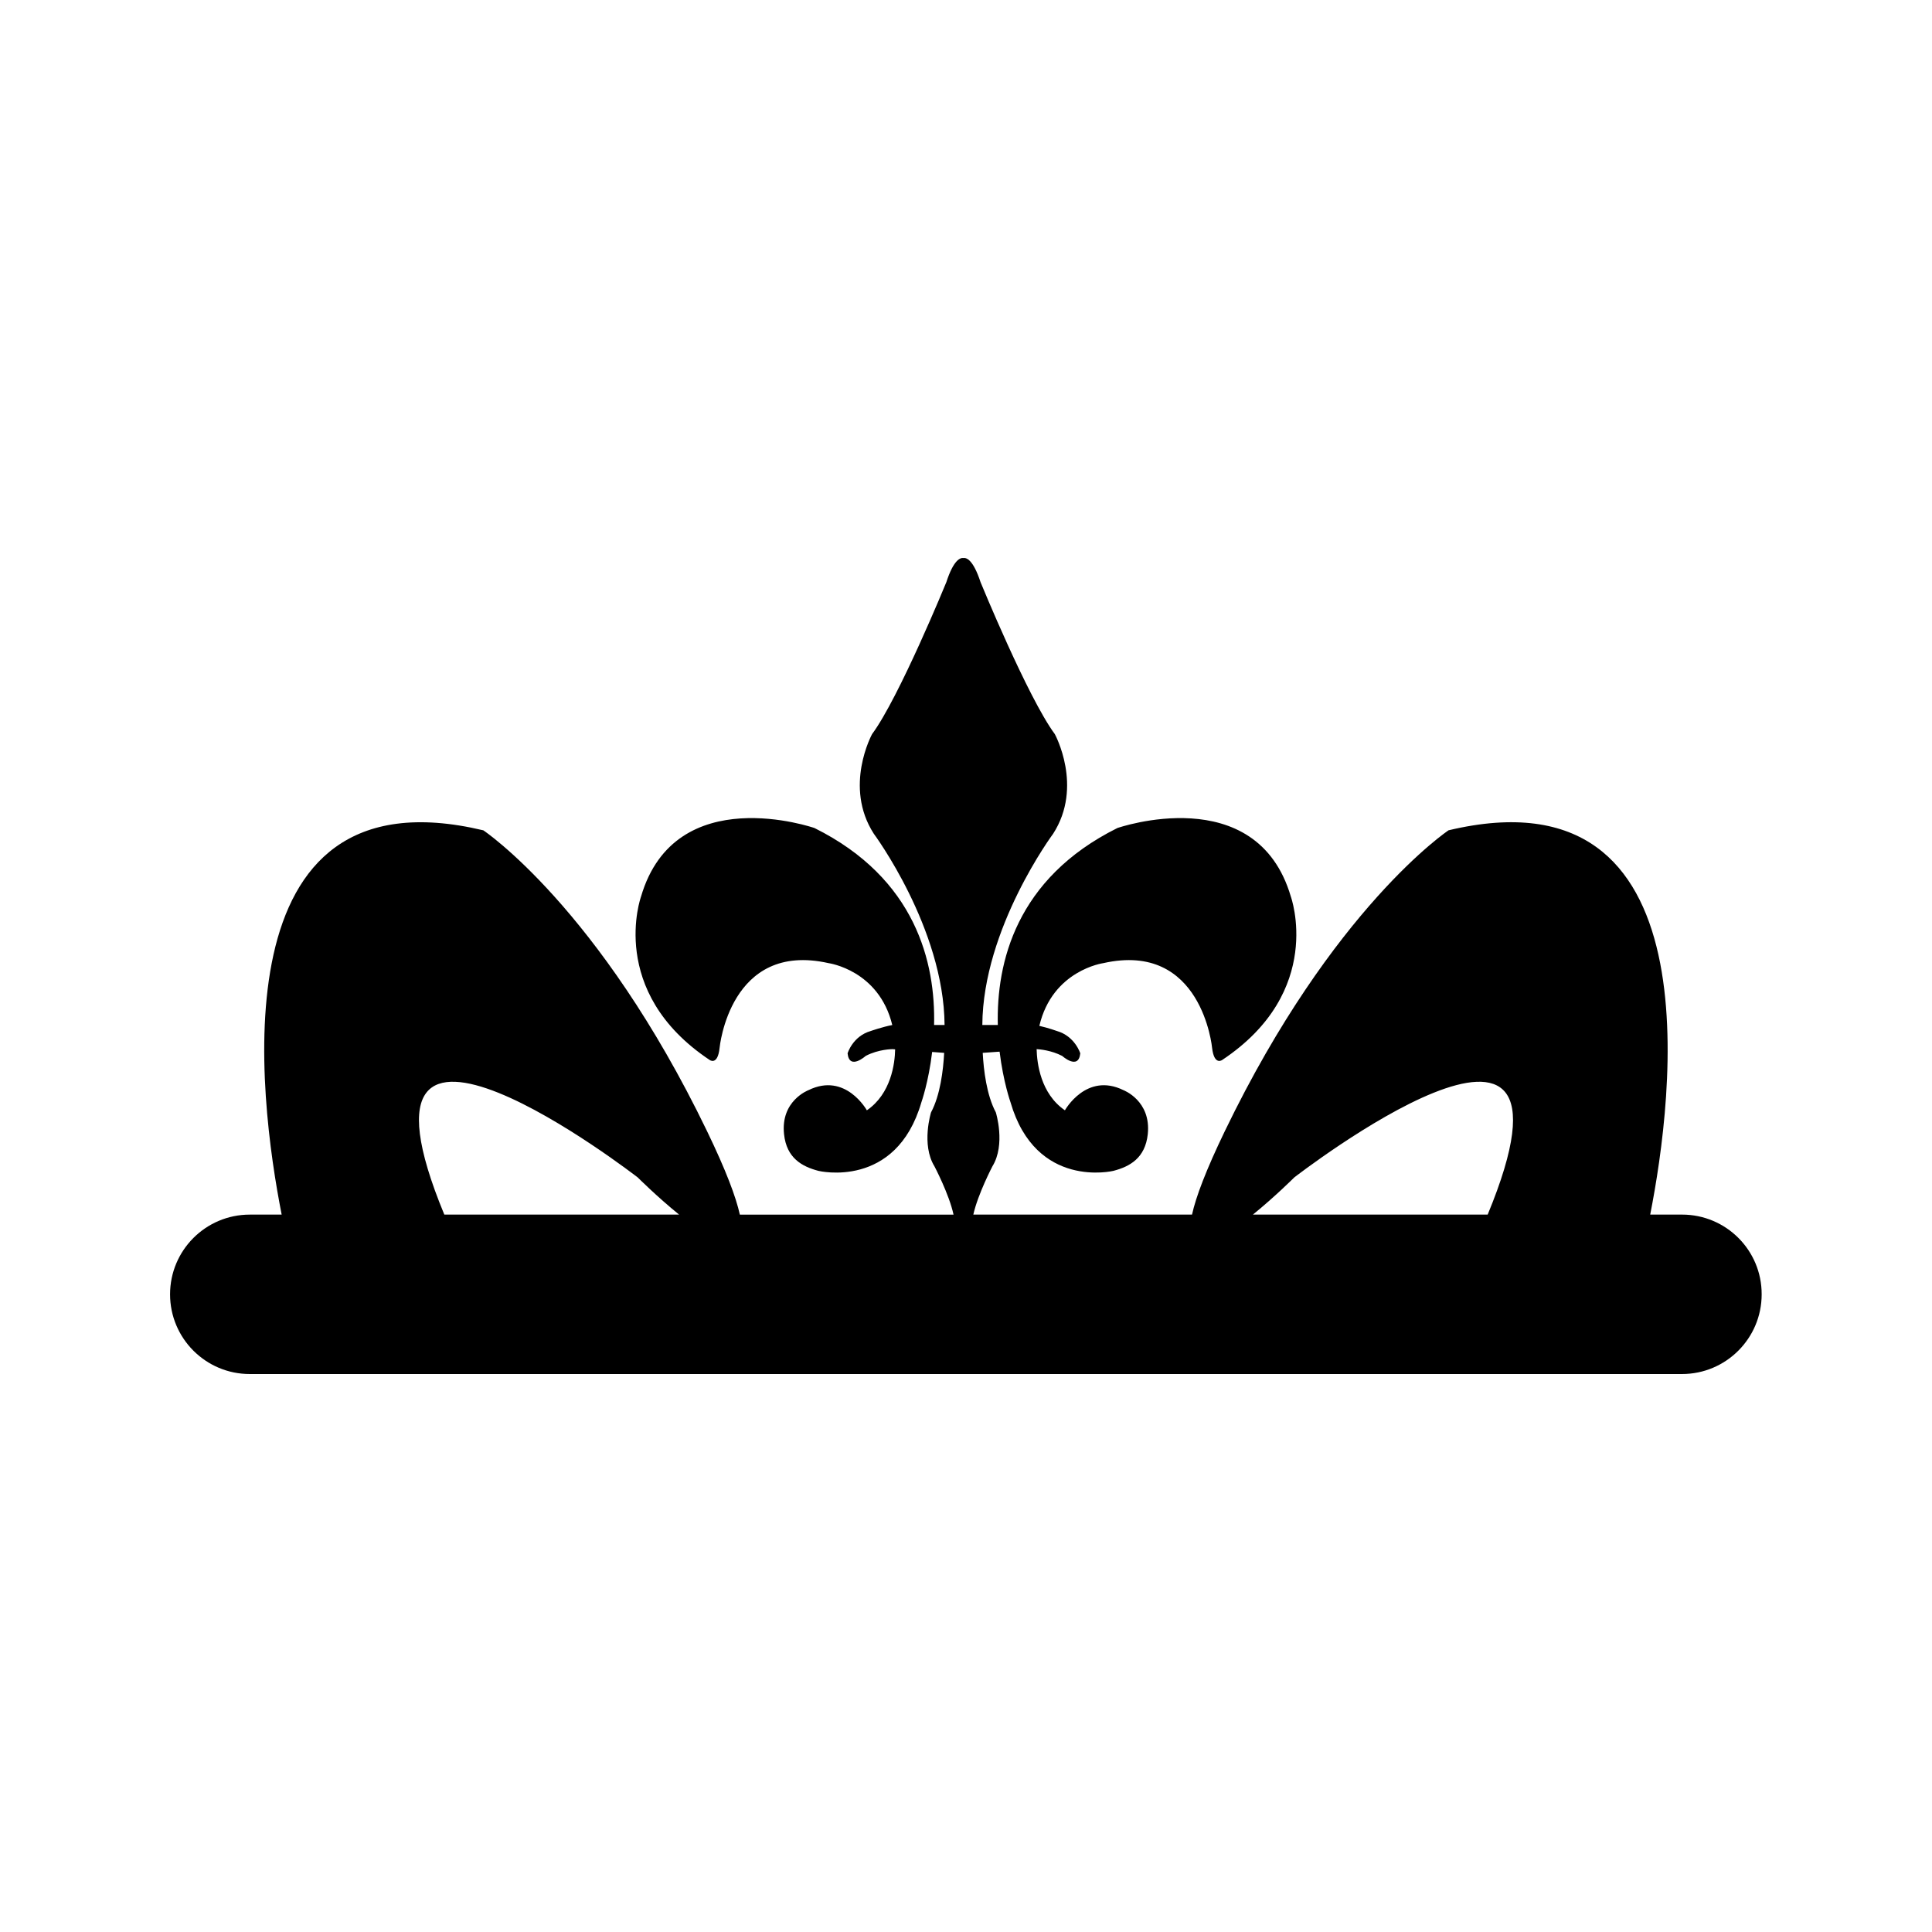
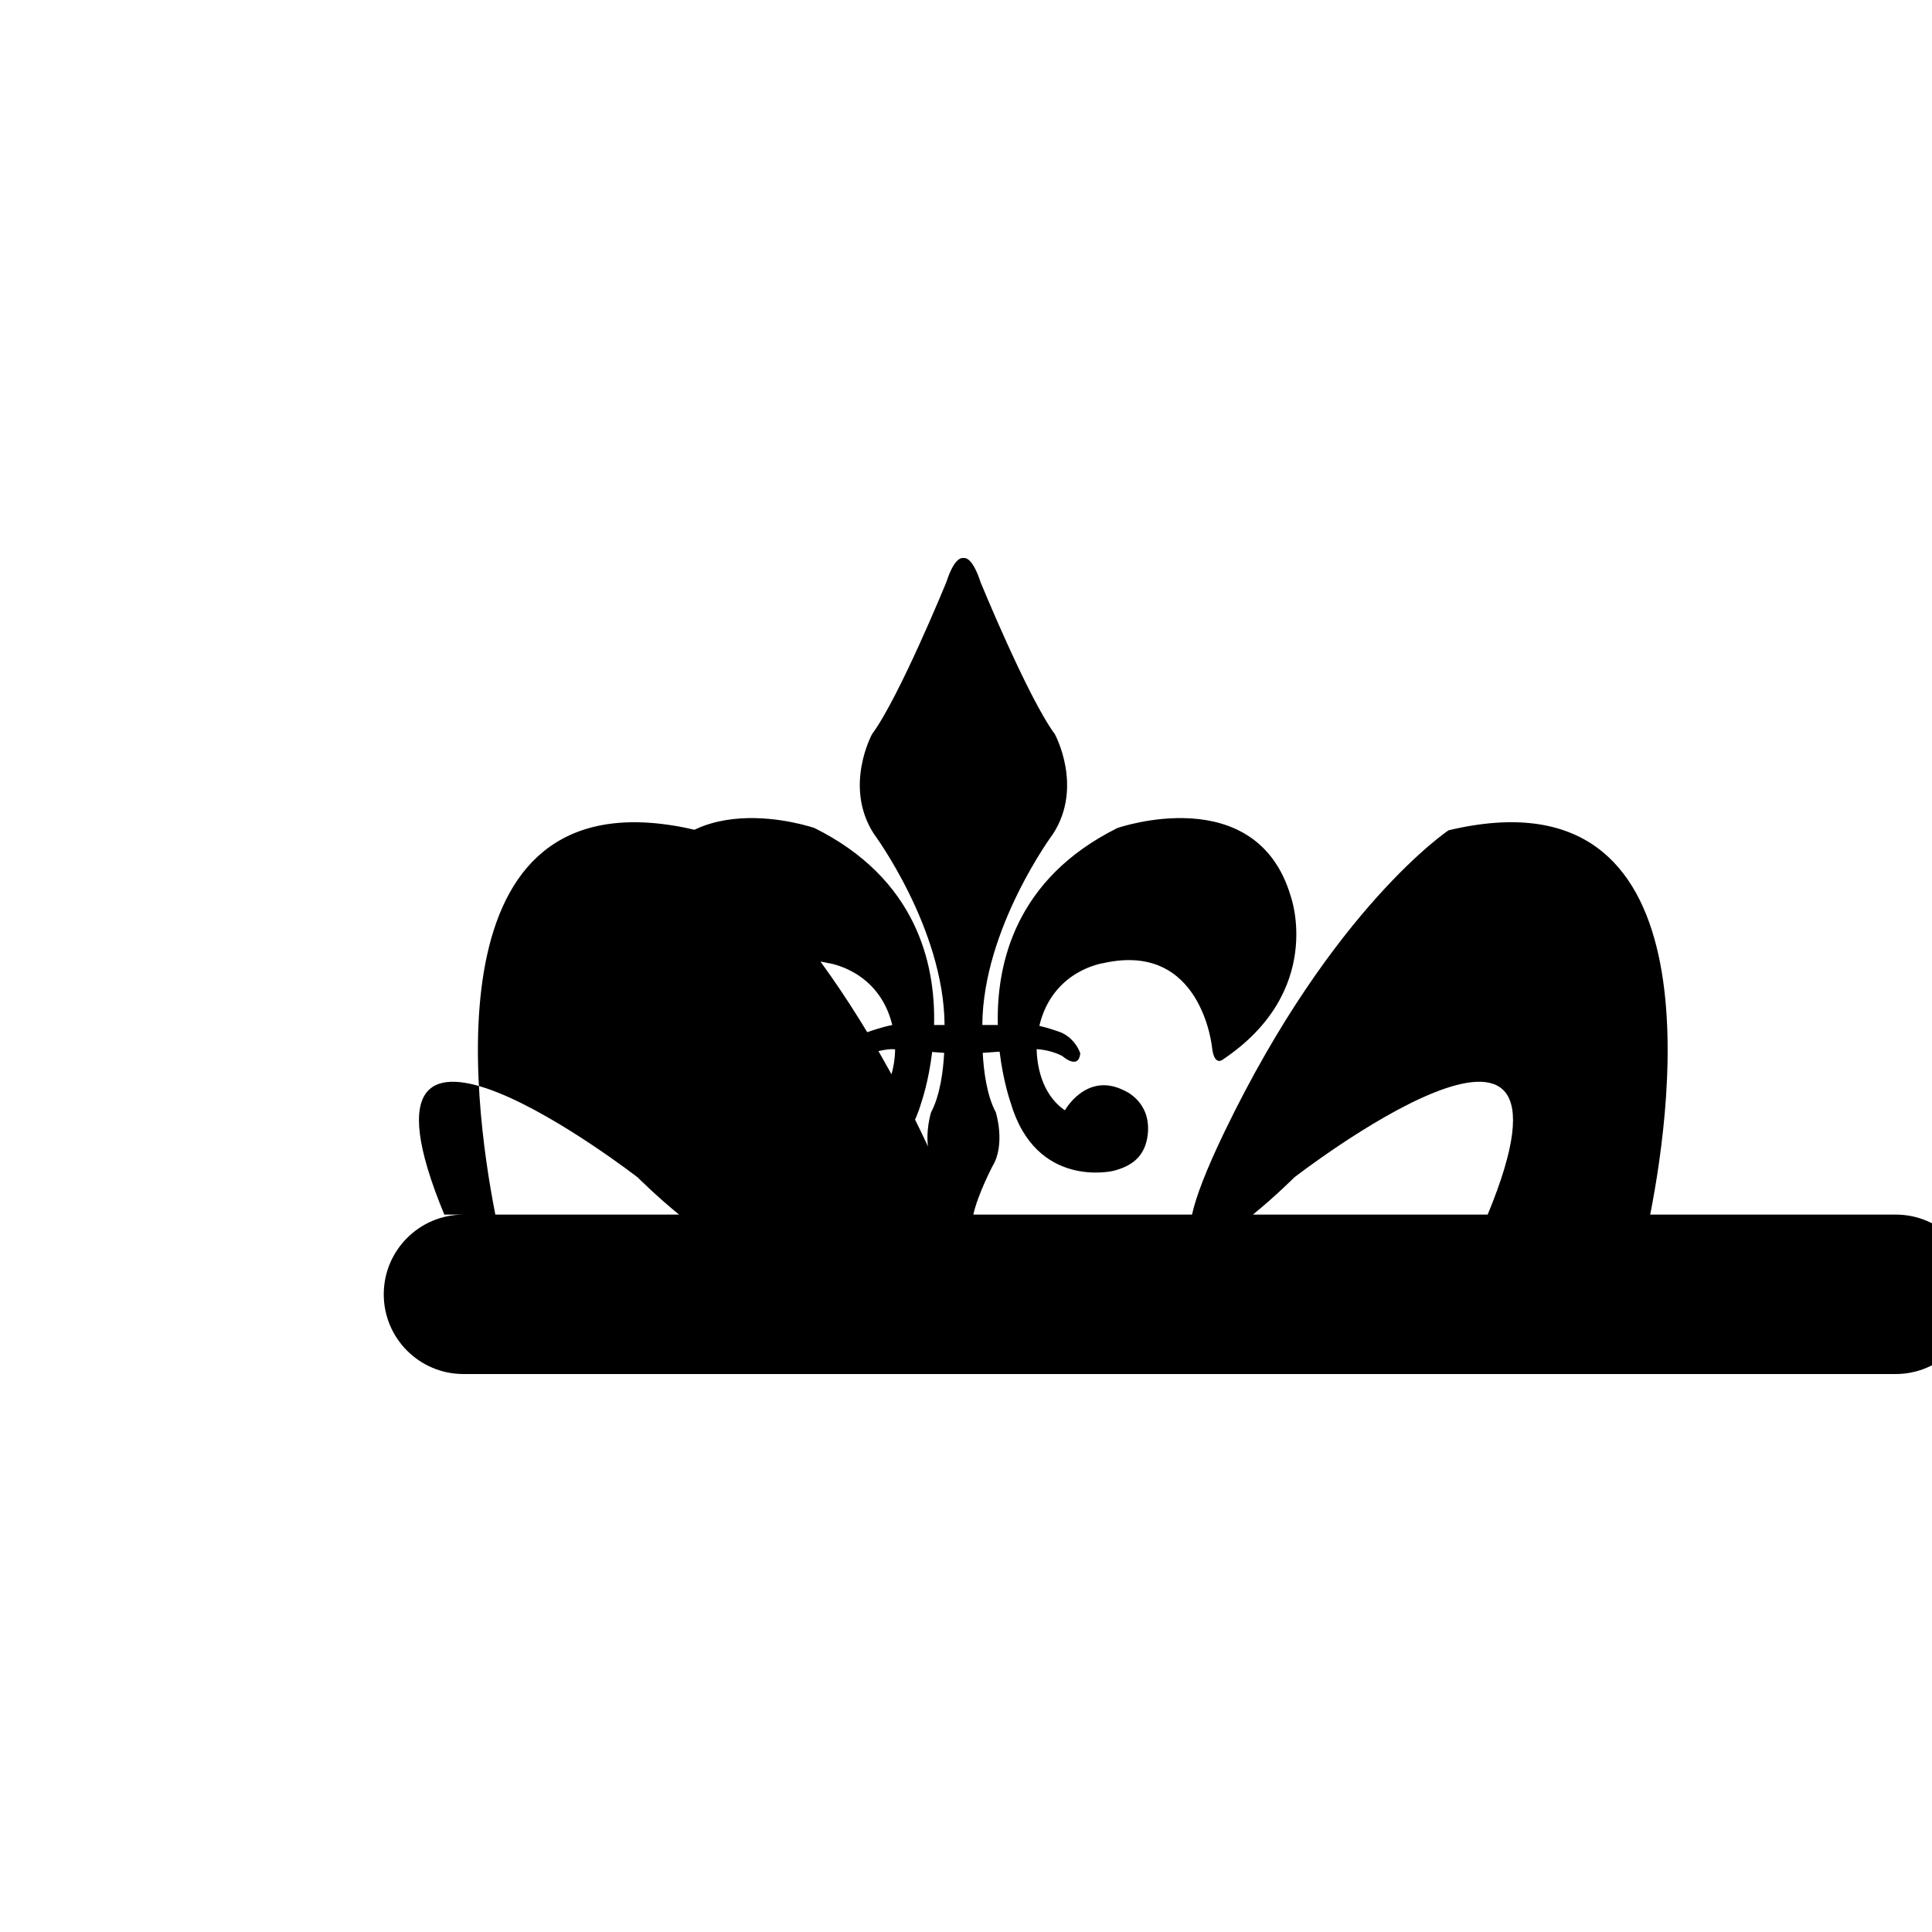
<svg xmlns="http://www.w3.org/2000/svg" fill="#000000" width="800px" height="800px" version="1.1" viewBox="144 144 512 512">
-   <path d="m589.77 465.88h-8.449c6.102-31.008 17.504-118.74-53.445-101.84 0 0-30.66 20.441-59.285 79.723-5.008 10.375-7.664 17.438-8.695 22.121h-57.957c1.203-5.422 5.062-12.797 5.062-12.797 3.57-5.801 0.902-14.305 0.902-14.305-2.438-4.543-3.231-11.176-3.473-15.766l4.473-0.316c0.973 8.02 2.898 13.426 2.898 13.426 6.734 23.16 27.258 18.164 27.258 18.164 4.348-1.133 8.434-3.387 9.113-9.715 0.938-8.887-6.449-11.672-6.449-11.672-9.844-4.84-15.512 5.34-15.512 5.34-6.465-4.434-7.402-12.508-7.496-16.211 0.906 0.055 3.894 0.316 6.769 1.797 0 0 4.328 3.898 4.801-0.68 0 0-1.391-4.543-6.207-5.926 0 0-2.328-0.836-4.641-1.355 3.473-14.773 16.953-16.625 16.953-16.625 26.156-5.891 28.828 22.453 28.828 22.453 0.562 4.816 2.695 3.199 2.695 3.199 27.262-18.164 18.176-43.281 18.176-43.281-9.109-31.023-45.973-18.176-45.973-18.176-26.918 13.387-32.086 35.789-31.684 52.199h-4.106c0.16-25.668 18.777-50.699 18.777-50.699 8.047-12.516 0.434-26.391 0.434-26.391-7.144-9.664-19.68-40.266-19.68-40.266-1.969-6.019-3.762-6.519-4.543-6.394-0.762-0.125-2.57 0.371-4.523 6.394 0 0-12.52 30.602-19.68 40.266 0 0-7.613 13.875 0.449 26.391 0 0 18.582 25.027 18.762 50.699h-2.781c0.402-16.41-4.766-38.812-31.691-52.199 0 0-36.891-12.848-45.973 18.176 0 0-9.062 25.121 18.176 43.281 0 0 2.137 1.617 2.648-3.199 0 0 2.664-28.344 28.875-22.453 0 0 13.348 1.82 16.887 16.402-2.602 0.492-5.703 1.582-5.703 1.582-4.801 1.379-6.141 5.926-6.141 5.926 0.469 4.578 4.801 0.68 4.801 0.68 3.41-1.797 7.074-1.797 7.074-1.797l0.73 0.055c-0.066 3.719-1.066 11.754-7.496 16.156 0 0-5.637-10.184-15.48-5.34 0 0-7.43 2.785-6.465 11.672 0.664 6.328 4.766 8.578 9.129 9.715 0 0 20.52 4.996 27.262-18.164 0 0 1.906-5.359 2.856-13.348l3.184 0.238c-0.242 4.59-1.031 11.191-3.477 15.766 0 0-2.664 8.504 0.906 14.305 0 0 3.883 7.371 5.055 12.797h-56.629c-1.031-4.684-3.688-11.75-8.695-22.121-28.621-59.285-59.285-79.723-59.285-79.723-70.945-16.895-59.547 70.836-53.445 101.84h-8.449c-11.668 0-21.125 9.457-21.125 21.125 0 11.668 9.457 21.125 21.125 21.125h379.54c11.668 0 21.125-9.457 21.125-21.125 0.031-11.672-9.426-21.129-21.094-21.129zm-328.02 0c-30.215-72.98 51.25-9.852 51.25-9.852s5.129 5.125 10.969 9.855zm276.5 0h-62.215c5.836-4.731 10.969-9.855 10.969-9.855-0.004 0.004 81.457-63.125 51.246 9.855z" />
+   <path d="m589.77 465.88h-8.449c6.102-31.008 17.504-118.74-53.445-101.84 0 0-30.66 20.441-59.285 79.723-5.008 10.375-7.664 17.438-8.695 22.121h-57.957c1.203-5.422 5.062-12.797 5.062-12.797 3.57-5.801 0.902-14.305 0.902-14.305-2.438-4.543-3.231-11.176-3.473-15.766l4.473-0.316c0.973 8.02 2.898 13.426 2.898 13.426 6.734 23.16 27.258 18.164 27.258 18.164 4.348-1.133 8.434-3.387 9.113-9.715 0.938-8.887-6.449-11.672-6.449-11.672-9.844-4.84-15.512 5.34-15.512 5.34-6.465-4.434-7.402-12.508-7.496-16.211 0.906 0.055 3.894 0.316 6.769 1.797 0 0 4.328 3.898 4.801-0.68 0 0-1.391-4.543-6.207-5.926 0 0-2.328-0.836-4.641-1.355 3.473-14.773 16.953-16.625 16.953-16.625 26.156-5.891 28.828 22.453 28.828 22.453 0.562 4.816 2.695 3.199 2.695 3.199 27.262-18.164 18.176-43.281 18.176-43.281-9.109-31.023-45.973-18.176-45.973-18.176-26.918 13.387-32.086 35.789-31.684 52.199h-4.106c0.16-25.668 18.777-50.699 18.777-50.699 8.047-12.516 0.434-26.391 0.434-26.391-7.144-9.664-19.68-40.266-19.68-40.266-1.969-6.019-3.762-6.519-4.543-6.394-0.762-0.125-2.57 0.371-4.523 6.394 0 0-12.52 30.602-19.68 40.266 0 0-7.613 13.875 0.449 26.391 0 0 18.582 25.027 18.762 50.699h-2.781c0.402-16.41-4.766-38.812-31.691-52.199 0 0-36.891-12.848-45.973 18.176 0 0-9.062 25.121 18.176 43.281 0 0 2.137 1.617 2.648-3.199 0 0 2.664-28.344 28.875-22.453 0 0 13.348 1.82 16.887 16.402-2.602 0.492-5.703 1.582-5.703 1.582-4.801 1.379-6.141 5.926-6.141 5.926 0.469 4.578 4.801 0.68 4.801 0.68 3.41-1.797 7.074-1.797 7.074-1.797l0.73 0.055c-0.066 3.719-1.066 11.754-7.496 16.156 0 0-5.637-10.184-15.48-5.34 0 0-7.43 2.785-6.465 11.672 0.664 6.328 4.766 8.578 9.129 9.715 0 0 20.52 4.996 27.262-18.164 0 0 1.906-5.359 2.856-13.348l3.184 0.238c-0.242 4.59-1.031 11.191-3.477 15.766 0 0-2.664 8.504 0.906 14.305 0 0 3.883 7.371 5.055 12.797c-1.031-4.684-3.688-11.75-8.695-22.121-28.621-59.285-59.285-79.723-59.285-79.723-70.945-16.895-59.547 70.836-53.445 101.84h-8.449c-11.668 0-21.125 9.457-21.125 21.125 0 11.668 9.457 21.125 21.125 21.125h379.54c11.668 0 21.125-9.457 21.125-21.125 0.031-11.672-9.426-21.129-21.094-21.129zm-328.02 0c-30.215-72.98 51.25-9.852 51.25-9.852s5.129 5.125 10.969 9.855zm276.5 0h-62.215c5.836-4.731 10.969-9.855 10.969-9.855-0.004 0.004 81.457-63.125 51.246 9.855z" />
</svg>